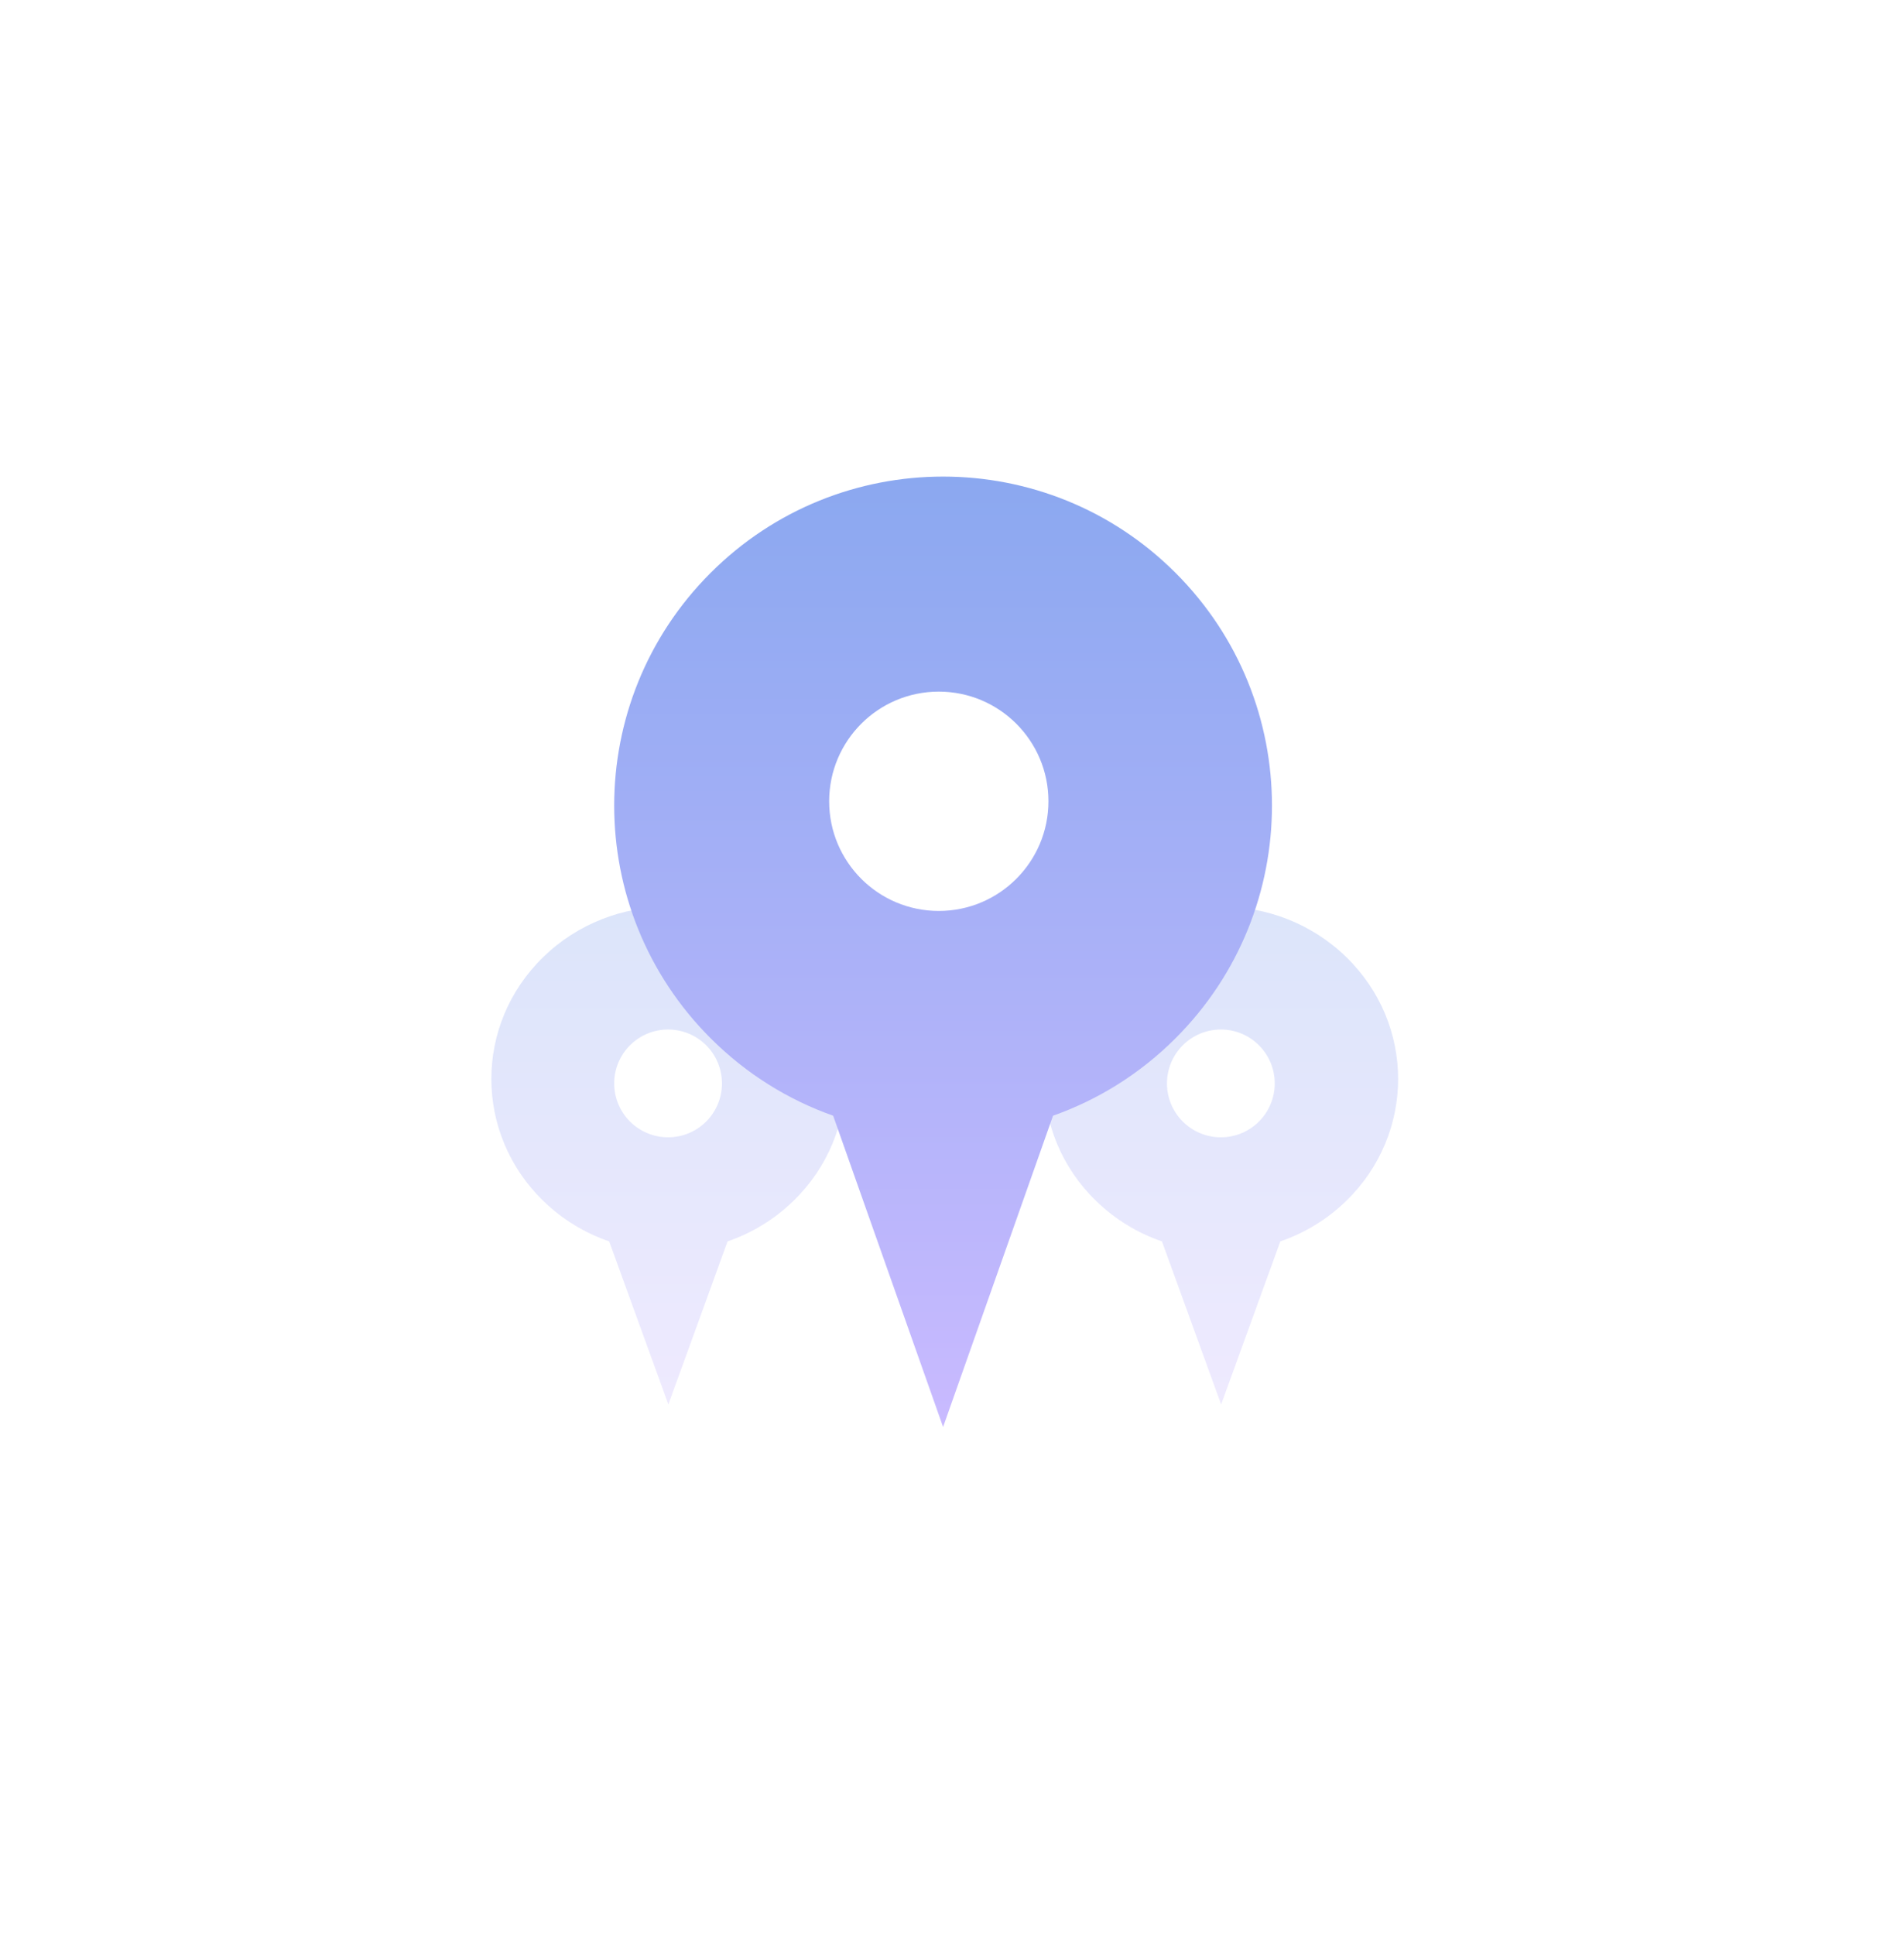
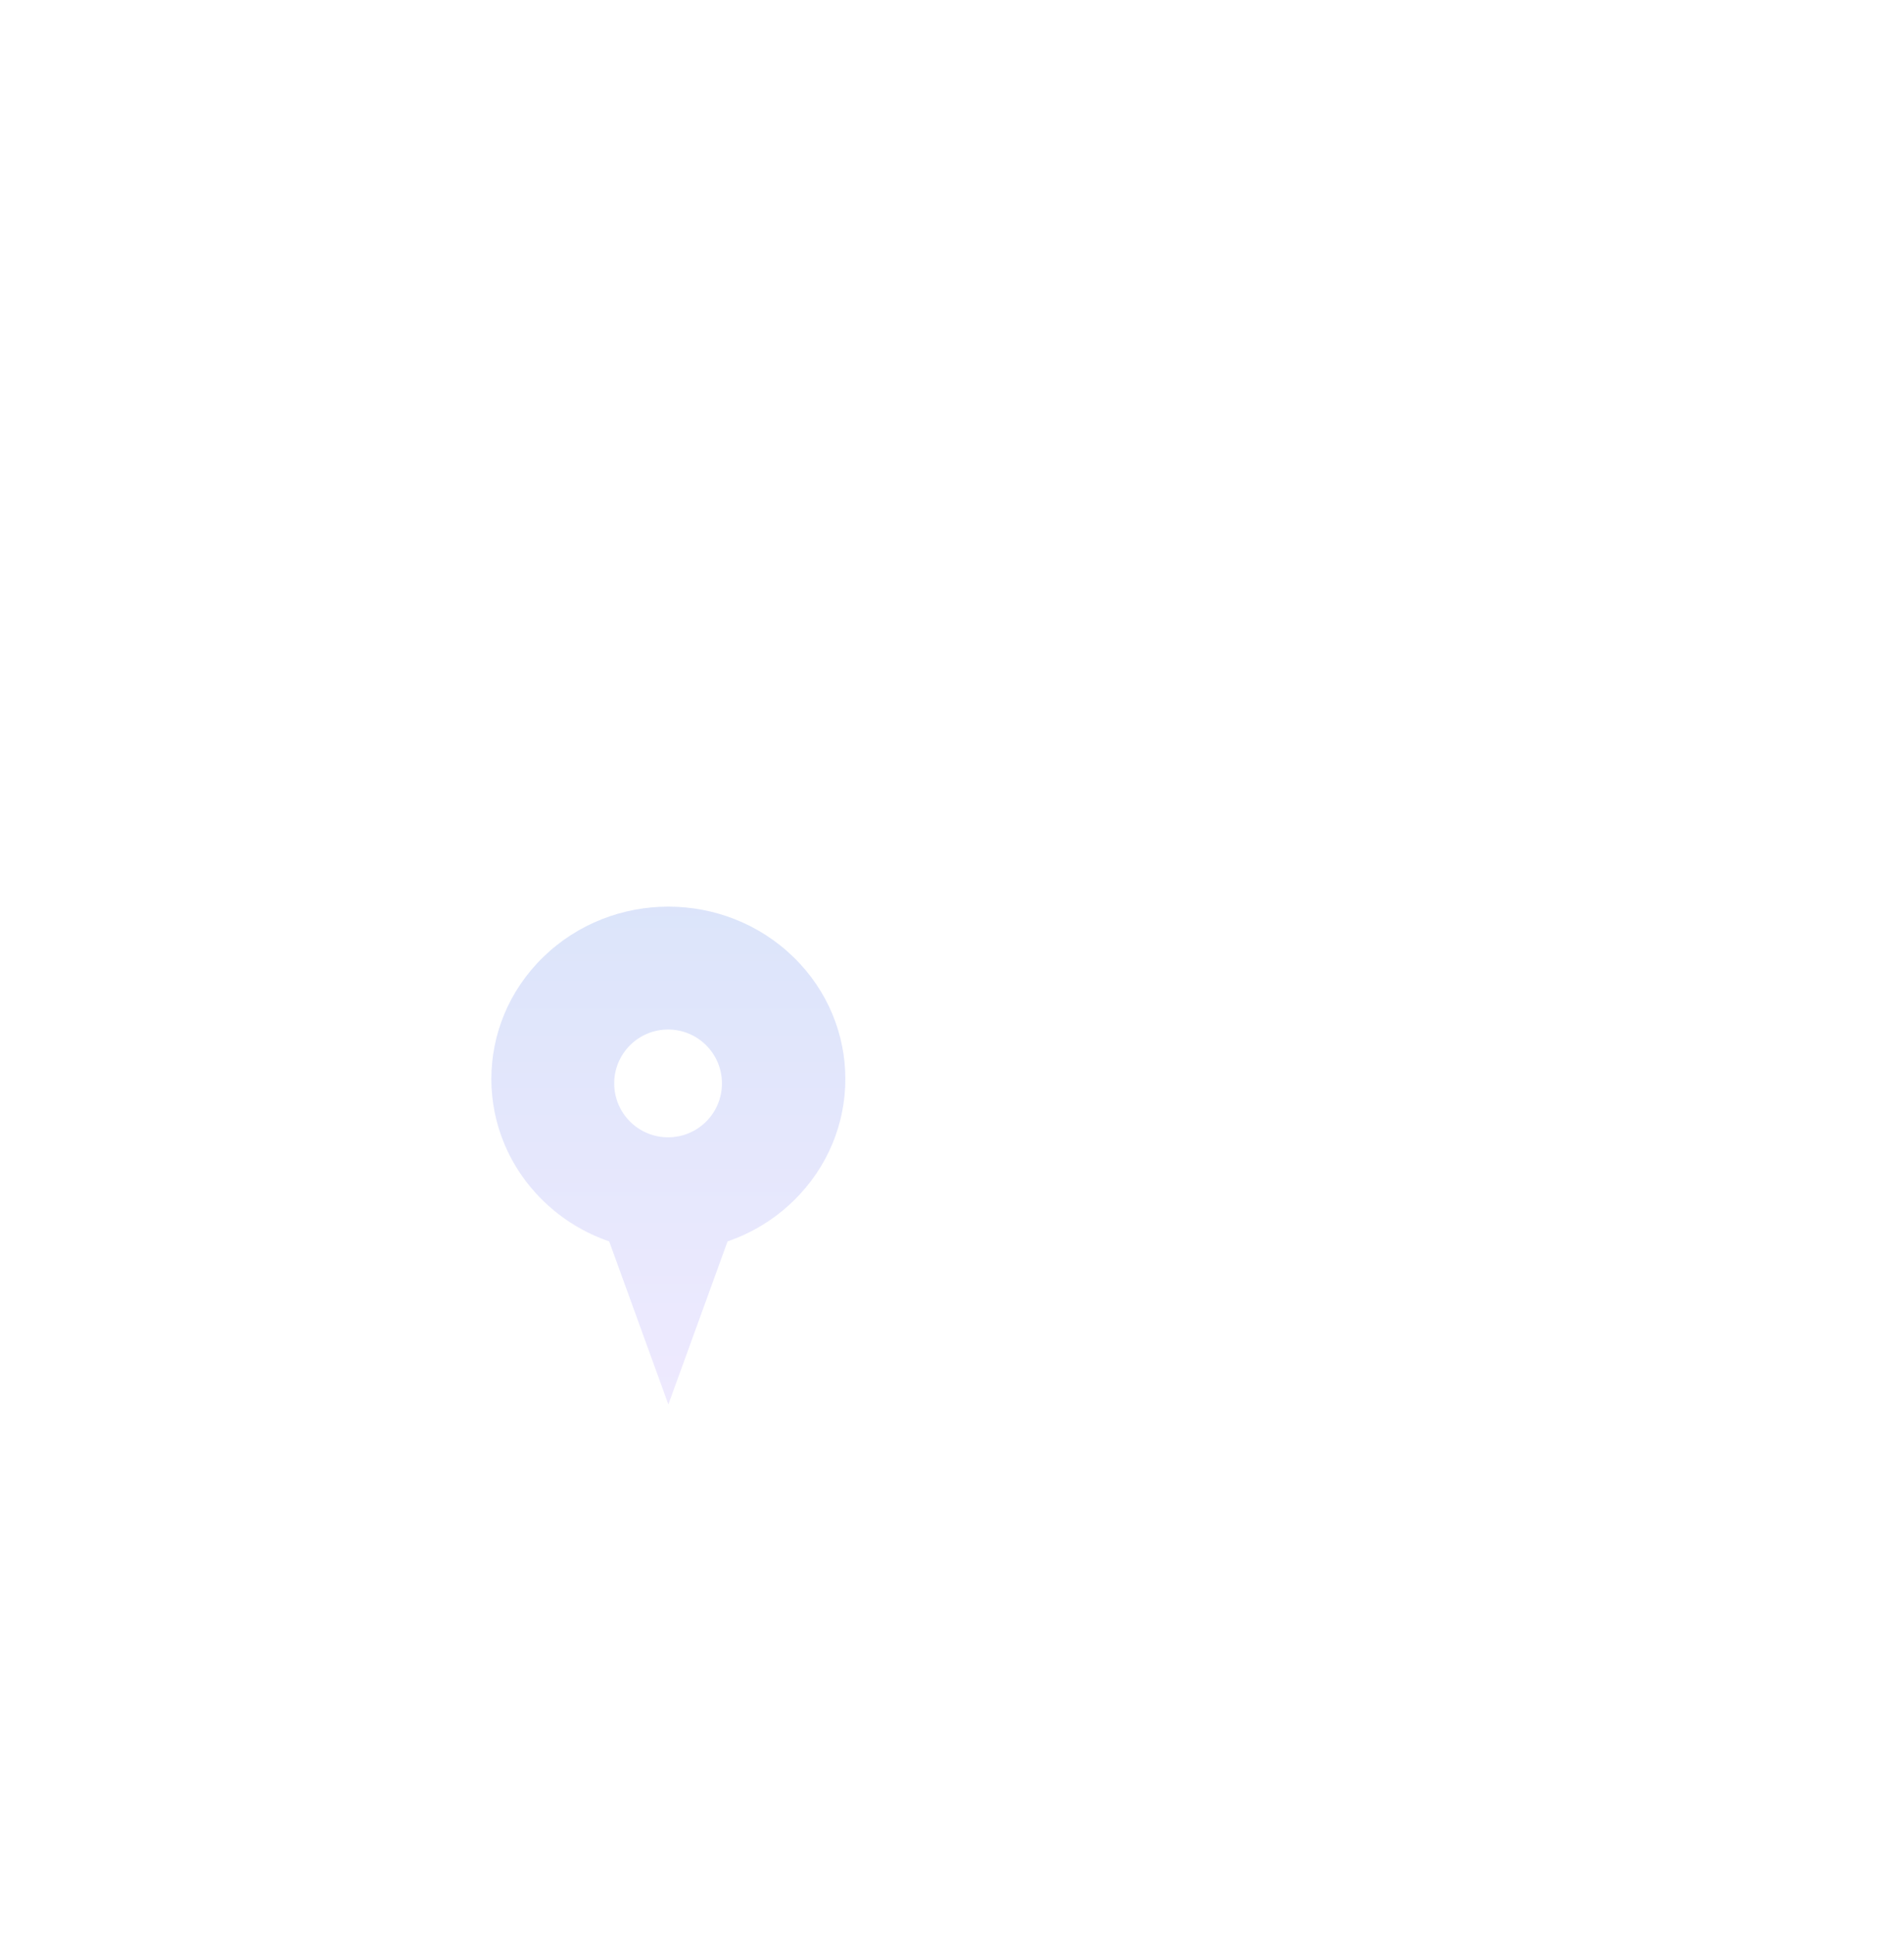
<svg xmlns="http://www.w3.org/2000/svg" width="62" height="63" viewBox="0 0 62 63" fill="none">
  <g filter="url(#filter0_d_6547_58430)">
    <circle cx="31" cy="30.515" r="28" fill="white" />
    <path opacity="0.3" fill-rule="evenodd" clip-rule="evenodd" d="M19.837 39.413C19.052 39.143 18.316 38.703 17.688 38.092C15.437 35.901 15.437 32.349 17.688 30.158C19.939 27.967 23.588 27.967 25.839 30.158C28.09 32.349 28.09 35.901 25.839 38.092C25.212 38.703 24.475 39.143 23.691 39.413L21.764 44.721L19.837 39.413Z" fill="url(#paint0_linear_6547_58430)" />
-     <path opacity="0.3" fill-rule="evenodd" clip-rule="evenodd" d="M37.837 39.413C37.052 39.143 36.316 38.703 35.688 38.092C33.437 35.901 33.437 32.349 35.688 30.158C37.939 27.967 41.589 27.967 43.839 30.158C46.09 32.349 46.09 35.901 43.839 38.092C43.212 38.703 42.475 39.143 41.691 39.413L39.764 44.721L37.837 39.413Z" fill="url(#paint1_linear_6547_58430)" />
    <path d="M20 34.27C20 33.3 20.786 32.515 21.755 32.515C22.724 32.515 23.509 33.3 23.509 34.27C23.509 35.239 22.724 36.024 21.755 36.024C20.786 36.024 20 35.239 20 34.27Z" fill="white" />
    <path d="M38 34.27C38 33.3 38.786 32.515 39.755 32.515C40.724 32.515 41.509 33.3 41.509 34.27C41.509 35.239 40.724 36.024 39.755 36.024C38.786 36.024 38 35.239 38 34.27Z" fill="white" />
-     <path fill-rule="evenodd" clip-rule="evenodd" d="M27.13 35.321C25.672 34.805 24.303 33.964 23.137 32.797C18.954 28.615 18.954 21.834 23.137 17.652C27.319 13.469 34.1 13.469 38.282 17.652C42.465 21.834 42.465 28.615 38.282 32.797C37.116 33.964 35.748 34.805 34.29 35.321L30.71 45.454L27.13 35.321Z" fill="url(#paint2_linear_6547_58430)" />
    <path d="M27 25.085C27 23.113 28.598 21.515 30.57 21.515C32.541 21.515 34.14 23.113 34.14 25.085C34.14 27.056 32.541 28.655 30.57 28.655C28.598 28.655 27 27.056 27 25.085Z" fill="white" />
  </g>
  <defs>
    <filter id="filter0_d_6547_58430" x="0" y="0.515" width="62" height="62" filterUnits="userSpaceOnUse" color-interpolation-filters="sRGB">
      <feFlood flood-opacity="0" result="BackgroundImageFix" />
      <feColorMatrix in="SourceAlpha" type="matrix" values="0 0 0 0 0 0 0 0 0 0 0 0 0 0 0 0 0 0 127 0" result="hardAlpha" />
      <feOffset dy="1" />
      <feGaussianBlur stdDeviation="1.5" />
      <feComposite in2="hardAlpha" operator="out" />
      <feColorMatrix type="matrix" values="0 0 0 0 0 0 0 0 0 0 0 0 0 0 0 0 0 0 0.2 0" />
      <feBlend mode="normal" in2="BackgroundImageFix" result="effect1_dropShadow_6547_58430" />
      <feBlend mode="normal" in="SourceGraphic" in2="effect1_dropShadow_6547_58430" result="shape" />
    </filter>
    <linearGradient id="paint0_linear_6547_58430" x1="27.528" y1="44.721" x2="27.528" y2="28.515" gradientUnits="userSpaceOnUse">
      <stop stop-color="#C9BAFF" />
      <stop offset="1" stop-color="#8BA8F0" />
    </linearGradient>
    <linearGradient id="paint1_linear_6547_58430" x1="45.528" y1="44.721" x2="45.528" y2="28.515" gradientUnits="userSpaceOnUse">
      <stop stop-color="#C9BAFF" />
      <stop offset="1" stop-color="#8BA8F0" />
    </linearGradient>
    <linearGradient id="paint2_linear_6547_58430" x1="41.419" y1="45.454" x2="41.419" y2="14.515" gradientUnits="userSpaceOnUse">
      <stop stop-color="#C9BAFF" />
      <stop offset="1" stop-color="#8BA8F0" />
    </linearGradient>
  </defs>
</svg>